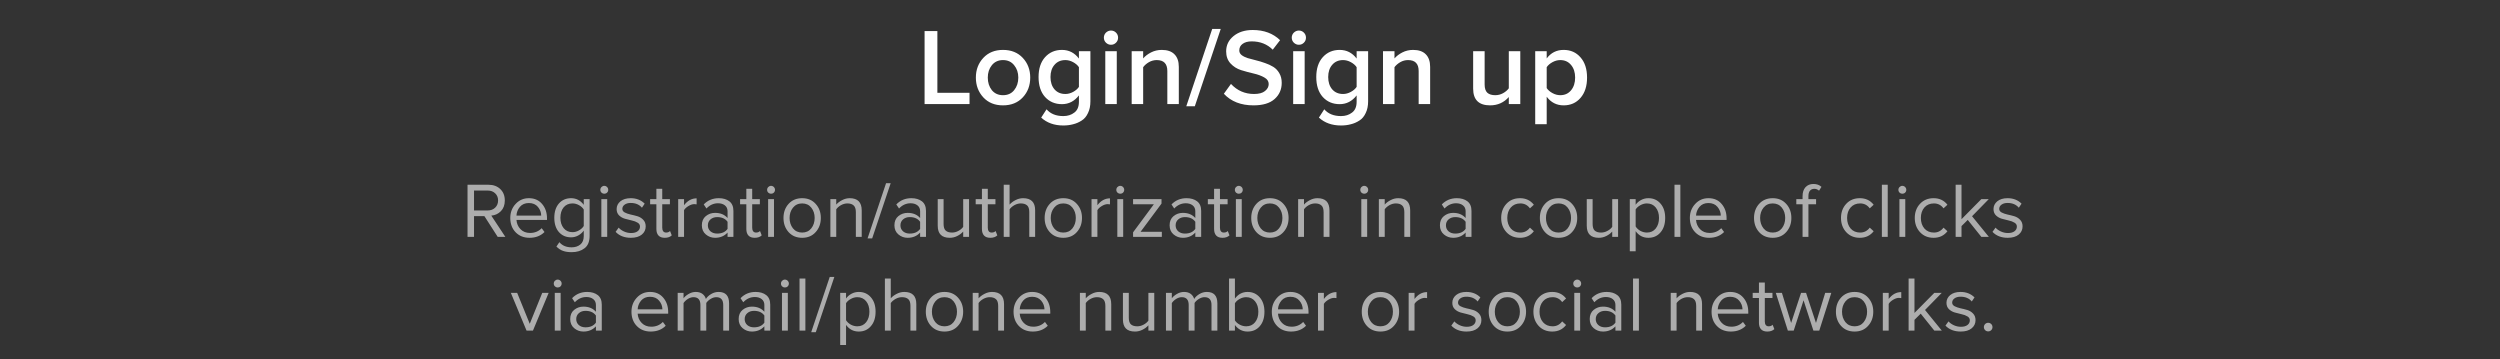
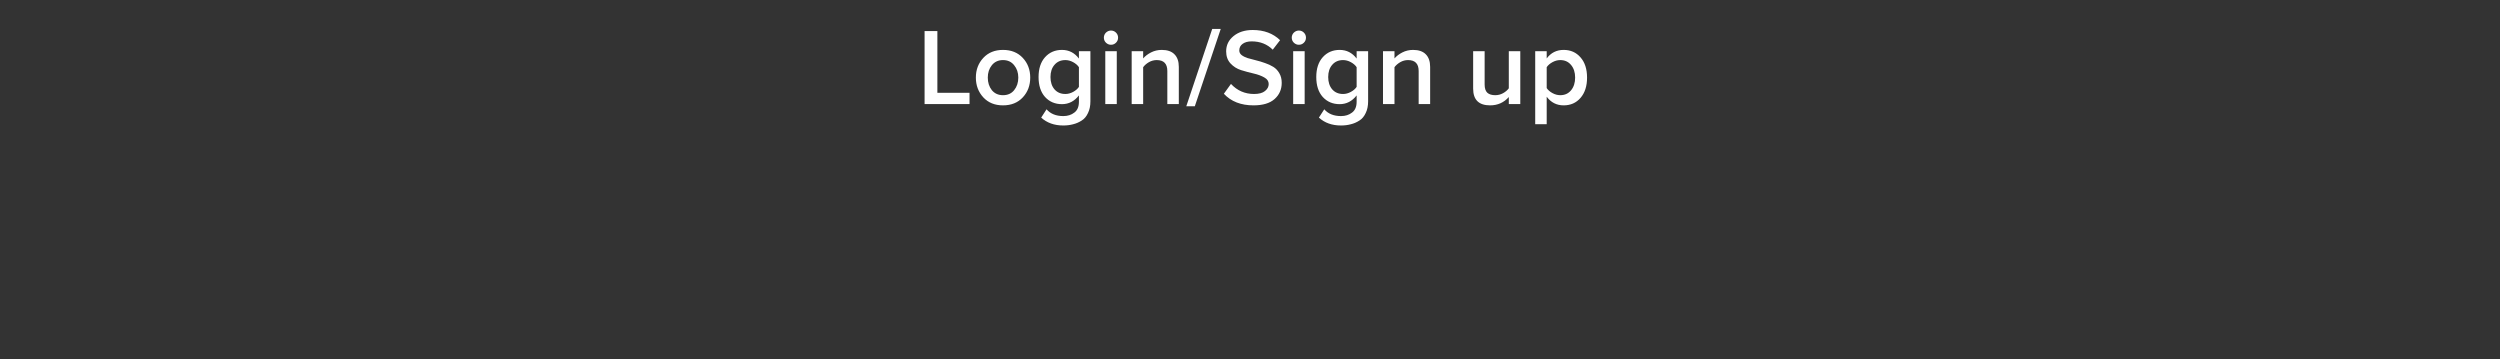
<svg xmlns="http://www.w3.org/2000/svg" width="320" height="46" viewBox="0 0 320 46" fill="none">
  <rect x="0" y="0" width="320" height="46" fill="#333333" stroke="none" />
  <path d="M124.1 13.318H118.346V3.98H119.984V11.876H124.1V13.318ZM128.383 13.486C127.338 13.486 126.498 13.146 125.863 12.464C125.228 11.774 124.911 10.929 124.911 9.93C124.911 8.932 125.228 8.092 125.863 7.41C126.498 6.729 127.338 6.388 128.383 6.388C129.438 6.388 130.282 6.729 130.917 7.41C131.552 8.092 131.869 8.932 131.869 9.93C131.869 10.938 131.552 11.783 130.917 12.464C130.282 13.146 129.438 13.486 128.383 13.486ZM128.383 12.184C128.99 12.184 129.466 11.97 129.811 11.54C130.166 11.102 130.343 10.565 130.343 9.93C130.343 9.305 130.166 8.778 129.811 8.348C129.466 7.91 128.99 7.69 128.383 7.69C127.786 7.69 127.31 7.91 126.955 8.348C126.61 8.778 126.437 9.305 126.437 9.93C126.437 10.565 126.61 11.102 126.955 11.54C127.31 11.97 127.786 12.184 128.383 12.184ZM136.1 16.062C134.952 16.062 134.01 15.726 133.272 15.054L133.958 13.99C134.462 14.569 135.176 14.858 136.1 14.858C136.66 14.858 137.132 14.709 137.514 14.41C137.906 14.121 138.102 13.659 138.102 13.024V12.212C137.524 12.959 136.8 13.332 135.932 13.332C135.046 13.332 134.322 13.024 133.762 12.408C133.212 11.792 132.936 10.943 132.936 9.86C132.936 8.787 133.212 7.942 133.762 7.326C134.322 6.701 135.046 6.388 135.932 6.388C136.819 6.388 137.542 6.757 138.102 7.494V6.556H139.572V12.968C139.572 13.547 139.47 14.046 139.264 14.466C139.068 14.896 138.798 15.218 138.452 15.432C138.107 15.656 137.738 15.815 137.346 15.908C136.964 16.011 136.548 16.062 136.1 16.062ZM136.366 12.03C136.702 12.03 137.034 11.942 137.36 11.764C137.687 11.587 137.934 11.372 138.102 11.12V8.6C137.934 8.348 137.687 8.134 137.36 7.956C137.034 7.779 136.702 7.69 136.366 7.69C135.788 7.69 135.326 7.891 134.98 8.292C134.635 8.684 134.462 9.207 134.462 9.86C134.462 10.514 134.635 11.041 134.98 11.442C135.326 11.834 135.788 12.03 136.366 12.03ZM142.205 5.73C141.963 5.73 141.748 5.642 141.561 5.464C141.384 5.287 141.295 5.072 141.295 4.82C141.295 4.568 141.384 4.354 141.561 4.176C141.748 3.999 141.963 3.91 142.205 3.91C142.457 3.91 142.672 3.999 142.849 4.176C143.027 4.354 143.115 4.568 143.115 4.82C143.115 5.072 143.027 5.287 142.849 5.464C142.672 5.642 142.457 5.73 142.205 5.73ZM142.947 13.318H141.477V6.556H142.947V13.318ZM150.888 13.318H149.418V9.09C149.418 8.157 148.966 7.69 148.06 7.69C147.706 7.69 147.374 7.779 147.066 7.956C146.758 8.134 146.511 8.348 146.324 8.6V13.318H144.854V6.556H146.324V7.48C146.576 7.182 146.912 6.925 147.332 6.71C147.752 6.496 148.21 6.388 148.704 6.388C149.423 6.388 149.964 6.575 150.328 6.948C150.702 7.322 150.888 7.858 150.888 8.558V13.318ZM152.938 13.598H151.846L155.164 3.7H156.256L152.938 13.598ZM160.448 13.486C158.842 13.486 157.578 12.992 156.654 12.002L157.564 10.742C158.366 11.601 159.351 12.03 160.518 12.03C161.143 12.03 161.61 11.904 161.918 11.652C162.235 11.4 162.394 11.102 162.394 10.756C162.394 10.402 162.207 10.122 161.834 9.916C161.46 9.702 161.008 9.534 160.476 9.412C159.944 9.291 159.407 9.146 158.866 8.978C158.334 8.81 157.881 8.526 157.508 8.124C157.134 7.723 156.948 7.205 156.948 6.57C156.948 5.786 157.26 5.138 157.886 4.624C158.52 4.102 159.342 3.84 160.35 3.84C161.787 3.84 162.954 4.274 163.85 5.142L162.912 6.36C162.202 5.651 161.302 5.296 160.21 5.296C159.724 5.296 159.337 5.404 159.048 5.618C158.768 5.824 158.628 6.104 158.628 6.458C158.628 6.692 158.726 6.888 158.922 7.046C159.127 7.205 159.388 7.336 159.706 7.438C160.023 7.532 160.373 7.625 160.756 7.718C161.148 7.812 161.535 7.928 161.918 8.068C162.31 8.199 162.664 8.362 162.982 8.558C163.299 8.754 163.556 9.025 163.752 9.37C163.957 9.716 164.06 10.126 164.06 10.602C164.06 11.442 163.756 12.133 163.15 12.674C162.543 13.216 161.642 13.486 160.448 13.486ZM166.254 5.73C166.012 5.73 165.797 5.642 165.61 5.464C165.433 5.287 165.344 5.072 165.344 4.82C165.344 4.568 165.433 4.354 165.61 4.176C165.797 3.999 166.012 3.91 166.254 3.91C166.506 3.91 166.721 3.999 166.898 4.176C167.076 4.354 167.164 4.568 167.164 4.82C167.164 5.072 167.076 5.287 166.898 5.464C166.721 5.642 166.506 5.73 166.254 5.73ZM166.996 13.318H165.526V6.556H166.996V13.318ZM171.647 16.062C170.499 16.062 169.557 15.726 168.819 15.054L169.505 13.99C170.009 14.569 170.723 14.858 171.647 14.858C172.207 14.858 172.679 14.709 173.061 14.41C173.453 14.121 173.649 13.659 173.649 13.024V12.212C173.071 12.959 172.347 13.332 171.479 13.332C170.593 13.332 169.869 13.024 169.309 12.408C168.759 11.792 168.483 10.943 168.483 9.86C168.483 8.787 168.759 7.942 169.309 7.326C169.869 6.701 170.593 6.388 171.479 6.388C172.366 6.388 173.089 6.757 173.649 7.494V6.556H175.119V12.968C175.119 13.547 175.017 14.046 174.811 14.466C174.615 14.896 174.345 15.218 173.999 15.432C173.654 15.656 173.285 15.815 172.893 15.908C172.511 16.011 172.095 16.062 171.647 16.062ZM171.913 12.03C172.249 12.03 172.581 11.942 172.907 11.764C173.234 11.587 173.481 11.372 173.649 11.12V8.6C173.481 8.348 173.234 8.134 172.907 7.956C172.581 7.779 172.249 7.69 171.913 7.69C171.335 7.69 170.873 7.891 170.527 8.292C170.182 8.684 170.009 9.207 170.009 9.86C170.009 10.514 170.182 11.041 170.527 11.442C170.873 11.834 171.335 12.03 171.913 12.03ZM183.058 13.318H181.588V9.09C181.588 8.157 181.136 7.69 180.23 7.69C179.876 7.69 179.544 7.779 179.236 7.956C178.928 8.134 178.681 8.348 178.494 8.6V13.318H177.024V6.556H178.494V7.48C178.746 7.182 179.082 6.925 179.502 6.71C179.922 6.496 180.38 6.388 180.874 6.388C181.593 6.388 182.134 6.575 182.498 6.948C182.872 7.322 183.058 7.858 183.058 8.558V13.318ZM194.597 13.318H193.127V12.422C192.493 13.132 191.695 13.486 190.733 13.486C189.287 13.486 188.563 12.772 188.563 11.344V6.556H190.033V10.812C190.033 11.307 190.15 11.662 190.383 11.876C190.617 12.082 190.953 12.184 191.391 12.184C191.746 12.184 192.077 12.1 192.385 11.932C192.693 11.764 192.941 11.554 193.127 11.302V6.556H194.597V13.318ZM200.147 13.486C199.251 13.486 198.527 13.118 197.977 12.38V15.894H196.507V6.556H197.977V7.48C198.518 6.752 199.241 6.388 200.147 6.388C201.033 6.388 201.752 6.706 202.303 7.34C202.863 7.975 203.143 8.838 203.143 9.93C203.143 11.022 202.863 11.89 202.303 12.534C201.752 13.169 201.033 13.486 200.147 13.486ZM199.713 12.184C200.291 12.184 200.753 11.974 201.099 11.554C201.444 11.134 201.617 10.593 201.617 9.93C201.617 9.268 201.444 8.731 201.099 8.32C200.753 7.9 200.291 7.69 199.713 7.69C199.377 7.69 199.045 7.779 198.719 7.956C198.392 8.134 198.145 8.348 197.977 8.6V11.274C198.145 11.526 198.392 11.741 198.719 11.918C199.045 12.096 199.377 12.184 199.713 12.184Z" fill="white" />
-   <path d="M64.684 30.318H63.705L62.005 27.668H60.675V30.318H59.844V23.648H62.525C63.145 23.648 63.648 23.832 64.034 24.198C64.421 24.565 64.615 25.052 64.615 25.658C64.615 26.232 64.448 26.688 64.115 27.028C63.781 27.368 63.371 27.558 62.885 27.598L64.684 30.318ZM62.425 26.938C62.818 26.938 63.138 26.818 63.385 26.578C63.631 26.338 63.755 26.032 63.755 25.658C63.755 25.285 63.631 24.982 63.385 24.748C63.138 24.508 62.818 24.388 62.425 24.388H60.675V26.938H62.425ZM67.776 30.438C67.056 30.438 66.466 30.205 66.006 29.738C65.546 29.265 65.316 28.652 65.316 27.898C65.316 27.192 65.542 26.595 65.996 26.108C66.449 25.615 67.016 25.368 67.696 25.368C68.409 25.368 68.972 25.615 69.386 26.108C69.806 26.595 70.016 27.212 70.016 27.958V28.148H66.106C66.139 28.622 66.312 29.018 66.626 29.338C66.939 29.658 67.346 29.818 67.846 29.818C68.446 29.818 68.942 29.615 69.336 29.208L69.696 29.698C69.202 30.192 68.562 30.438 67.776 30.438ZM69.276 27.598C69.269 27.185 69.129 26.815 68.856 26.488C68.582 26.155 68.192 25.988 67.686 25.988C67.206 25.988 66.826 26.152 66.546 26.478C66.272 26.805 66.126 27.178 66.106 27.598H69.276ZM73.171 32.278C72.744 32.278 72.38 32.225 72.081 32.118C71.781 32.018 71.494 31.832 71.221 31.558L71.6 30.998C71.967 31.438 72.49 31.658 73.171 31.658C73.617 31.658 73.987 31.538 74.281 31.298C74.574 31.065 74.721 30.702 74.721 30.208V29.518C74.54 29.772 74.307 29.978 74.02 30.138C73.734 30.298 73.427 30.378 73.1 30.378C72.46 30.378 71.941 30.155 71.54 29.708C71.147 29.255 70.951 28.645 70.951 27.878C70.951 27.112 71.147 26.502 71.54 26.048C71.941 25.595 72.46 25.368 73.1 25.368C73.76 25.368 74.3 25.652 74.721 26.218V25.488H75.471V30.178C75.471 30.918 75.254 31.452 74.82 31.778C74.387 32.112 73.837 32.278 73.171 32.278ZM73.281 29.718C73.567 29.718 73.844 29.642 74.111 29.488C74.384 29.335 74.587 29.148 74.721 28.928V26.818C74.587 26.598 74.387 26.415 74.121 26.268C73.854 26.115 73.574 26.038 73.281 26.038C72.8 26.038 72.421 26.208 72.141 26.548C71.867 26.888 71.731 27.332 71.731 27.878C71.731 28.418 71.871 28.862 72.15 29.208C72.43 29.548 72.807 29.718 73.281 29.718ZM77.343 24.798C77.209 24.798 77.093 24.752 76.993 24.658C76.893 24.558 76.843 24.438 76.843 24.298C76.843 24.158 76.893 24.038 76.993 23.938C77.093 23.838 77.209 23.788 77.343 23.788C77.483 23.788 77.603 23.838 77.703 23.938C77.803 24.038 77.853 24.158 77.853 24.298C77.853 24.438 77.803 24.558 77.703 24.658C77.603 24.752 77.483 24.798 77.343 24.798ZM77.723 30.318H76.973V25.488H77.723V30.318ZM80.749 30.438C79.929 30.438 79.279 30.185 78.799 29.678L79.189 29.138C79.355 29.332 79.582 29.495 79.869 29.628C80.162 29.762 80.465 29.828 80.779 29.828C81.139 29.828 81.419 29.752 81.619 29.598C81.819 29.445 81.919 29.245 81.919 28.998C81.919 28.785 81.815 28.618 81.609 28.498C81.402 28.372 81.152 28.278 80.859 28.218C80.572 28.152 80.282 28.078 79.989 27.998C79.695 27.912 79.445 27.768 79.239 27.568C79.032 27.362 78.929 27.092 78.929 26.758C78.929 26.365 79.089 26.035 79.409 25.768C79.735 25.502 80.175 25.368 80.729 25.368C81.455 25.368 82.052 25.602 82.519 26.068L82.169 26.588C81.829 26.182 81.349 25.978 80.729 25.978C80.402 25.978 80.142 26.052 79.949 26.198C79.755 26.338 79.659 26.518 79.659 26.738C79.659 26.932 79.762 27.085 79.969 27.198C80.175 27.305 80.422 27.392 80.709 27.458C81.002 27.518 81.295 27.592 81.589 27.678C81.882 27.765 82.132 27.918 82.339 28.138C82.545 28.352 82.649 28.632 82.649 28.978C82.649 29.405 82.482 29.755 82.149 30.028C81.815 30.302 81.349 30.438 80.749 30.438ZM85.087 30.438C84.734 30.438 84.467 30.342 84.287 30.148C84.107 29.955 84.017 29.675 84.017 29.308V26.148H83.217V25.488H84.017V24.168H84.767V25.488H85.747V26.148H84.767V29.148C84.767 29.335 84.807 29.485 84.887 29.598C84.974 29.712 85.097 29.768 85.257 29.768C85.477 29.768 85.647 29.702 85.767 29.568L85.987 30.128C85.767 30.335 85.467 30.438 85.087 30.438ZM87.557 30.318H86.807V25.488H87.557V26.268C88.003 25.682 88.54 25.388 89.167 25.388V26.158C89.073 26.138 88.973 26.128 88.867 26.128C88.64 26.128 88.393 26.208 88.127 26.368C87.86 26.528 87.67 26.705 87.557 26.898V30.318ZM93.877 30.318H93.127V29.768C92.721 30.215 92.187 30.438 91.527 30.438C91.081 30.438 90.687 30.295 90.347 30.008C90.007 29.722 89.837 29.332 89.837 28.838C89.837 28.332 90.004 27.942 90.337 27.668C90.677 27.388 91.074 27.248 91.527 27.248C92.214 27.248 92.747 27.468 93.127 27.908V27.038C93.127 26.718 93.014 26.468 92.787 26.288C92.561 26.108 92.267 26.018 91.907 26.018C91.341 26.018 90.847 26.242 90.427 26.688L90.077 26.168C90.591 25.635 91.234 25.368 92.007 25.368C92.561 25.368 93.011 25.502 93.357 25.768C93.704 26.035 93.877 26.445 93.877 26.998V30.318ZM91.797 29.898C92.397 29.898 92.841 29.698 93.127 29.298V28.388C92.841 27.988 92.397 27.788 91.797 27.788C91.451 27.788 91.164 27.888 90.937 28.088C90.717 28.282 90.607 28.535 90.607 28.848C90.607 29.155 90.717 29.408 90.937 29.608C91.164 29.802 91.451 29.898 91.797 29.898ZM96.601 30.438C96.248 30.438 95.981 30.342 95.801 30.148C95.621 29.955 95.531 29.675 95.531 29.308V26.148H94.731V25.488H95.531V24.168H96.281V25.488H97.261V26.148H96.281V29.148C96.281 29.335 96.321 29.485 96.401 29.598C96.487 29.712 96.611 29.768 96.771 29.768C96.991 29.768 97.161 29.702 97.281 29.568L97.501 30.128C97.281 30.335 96.981 30.438 96.601 30.438ZM98.69 24.798C98.557 24.798 98.44 24.752 98.34 24.658C98.24 24.558 98.19 24.438 98.19 24.298C98.19 24.158 98.24 24.038 98.34 23.938C98.44 23.838 98.557 23.788 98.69 23.788C98.83 23.788 98.95 23.838 99.05 23.938C99.15 24.038 99.2 24.158 99.2 24.298C99.2 24.438 99.15 24.558 99.05 24.658C98.95 24.752 98.83 24.798 98.69 24.798ZM99.07 30.318H98.32V25.488H99.07V30.318ZM104.406 29.708C103.973 30.195 103.396 30.438 102.676 30.438C101.956 30.438 101.376 30.195 100.936 29.708C100.503 29.222 100.286 28.618 100.286 27.898C100.286 27.178 100.503 26.578 100.936 26.098C101.376 25.612 101.956 25.368 102.676 25.368C103.396 25.368 103.973 25.612 104.406 26.098C104.846 26.578 105.066 27.178 105.066 27.898C105.066 28.618 104.846 29.222 104.406 29.708ZM101.496 29.228C101.79 29.588 102.183 29.768 102.676 29.768C103.17 29.768 103.56 29.588 103.846 29.228C104.133 28.862 104.276 28.418 104.276 27.898C104.276 27.378 104.133 26.938 103.846 26.578C103.56 26.218 103.17 26.038 102.676 26.038C102.183 26.038 101.79 26.222 101.496 26.588C101.21 26.948 101.066 27.385 101.066 27.898C101.066 28.418 101.21 28.862 101.496 29.228ZM110.299 30.318H109.549V27.158C109.549 26.752 109.456 26.465 109.269 26.298C109.082 26.125 108.816 26.038 108.469 26.038C108.189 26.038 107.916 26.112 107.649 26.258C107.389 26.405 107.186 26.582 107.039 26.788V30.318H106.289V25.488H107.039V26.188C107.226 25.968 107.476 25.778 107.789 25.618C108.102 25.452 108.426 25.368 108.759 25.368C109.786 25.368 110.299 25.888 110.299 26.928V30.318ZM111.637 30.518H111.047L113.417 23.448H114.007L111.637 30.518ZM118.526 30.318H117.776V29.768C117.369 30.215 116.836 30.438 116.176 30.438C115.729 30.438 115.336 30.295 114.996 30.008C114.656 29.722 114.486 29.332 114.486 28.838C114.486 28.332 114.653 27.942 114.986 27.668C115.326 27.388 115.723 27.248 116.176 27.248C116.863 27.248 117.396 27.468 117.776 27.908V27.038C117.776 26.718 117.663 26.468 117.436 26.288C117.209 26.108 116.916 26.018 116.556 26.018C115.989 26.018 115.496 26.242 115.076 26.688L114.726 26.168C115.239 25.635 115.883 25.368 116.656 25.368C117.209 25.368 117.659 25.502 118.006 25.768C118.353 26.035 118.526 26.445 118.526 26.998V30.318ZM116.446 29.898C117.046 29.898 117.489 29.698 117.776 29.298V28.388C117.489 27.988 117.046 27.788 116.446 27.788C116.099 27.788 115.813 27.888 115.586 28.088C115.366 28.282 115.256 28.535 115.256 28.848C115.256 29.155 115.366 29.408 115.586 29.608C115.813 29.802 116.099 29.898 116.446 29.898ZM124.039 30.318H123.289V29.638C123.089 29.865 122.836 30.055 122.529 30.208C122.229 30.362 121.909 30.438 121.569 30.438C120.543 30.438 120.029 29.925 120.029 28.898V25.488H120.779V28.668C120.779 29.068 120.869 29.352 121.049 29.518C121.236 29.685 121.506 29.768 121.859 29.768C122.139 29.768 122.409 29.698 122.669 29.558C122.936 29.418 123.143 29.245 123.289 29.038V25.488H124.039V30.318ZM126.757 30.438C126.404 30.438 126.137 30.342 125.957 30.148C125.777 29.955 125.687 29.675 125.687 29.308V26.148H124.887V25.488H125.687V24.168H126.437V25.488H127.417V26.148H126.437V29.148C126.437 29.335 126.477 29.485 126.557 29.598C126.644 29.712 126.767 29.768 126.927 29.768C127.147 29.768 127.317 29.702 127.437 29.568L127.657 30.128C127.437 30.335 127.137 30.438 126.757 30.438ZM132.497 30.318H131.747V27.138C131.747 26.738 131.653 26.455 131.467 26.288C131.28 26.122 131.01 26.038 130.657 26.038C130.383 26.038 130.113 26.112 129.847 26.258C129.587 26.405 129.38 26.582 129.227 26.788V30.318H128.477V23.648H129.227V26.188C129.413 25.968 129.663 25.778 129.977 25.618C130.29 25.452 130.617 25.368 130.957 25.368C131.983 25.368 132.497 25.882 132.497 26.908V30.318ZM137.834 29.708C137.401 30.195 136.824 30.438 136.104 30.438C135.384 30.438 134.804 30.195 134.364 29.708C133.931 29.222 133.714 28.618 133.714 27.898C133.714 27.178 133.931 26.578 134.364 26.098C134.804 25.612 135.384 25.368 136.104 25.368C136.824 25.368 137.401 25.612 137.834 26.098C138.274 26.578 138.494 27.178 138.494 27.898C138.494 28.618 138.274 29.222 137.834 29.708ZM134.924 29.228C135.217 29.588 135.611 29.768 136.104 29.768C136.597 29.768 136.987 29.588 137.274 29.228C137.561 28.862 137.704 28.418 137.704 27.898C137.704 27.378 137.561 26.938 137.274 26.578C136.987 26.218 136.597 26.038 136.104 26.038C135.611 26.038 135.217 26.222 134.924 26.588C134.637 26.948 134.494 27.385 134.494 27.898C134.494 28.418 134.637 28.862 134.924 29.228ZM140.467 30.318H139.717V25.488H140.467V26.268C140.913 25.682 141.45 25.388 142.077 25.388V26.158C141.983 26.138 141.883 26.128 141.777 26.128C141.55 26.128 141.303 26.208 141.037 26.368C140.77 26.528 140.58 26.705 140.467 26.898V30.318ZM143.388 24.798C143.254 24.798 143.138 24.752 143.038 24.658C142.938 24.558 142.888 24.438 142.888 24.298C142.888 24.158 142.938 24.038 143.038 23.938C143.138 23.838 143.254 23.788 143.388 23.788C143.528 23.788 143.648 23.838 143.748 23.938C143.848 24.038 143.898 24.158 143.898 24.298C143.898 24.438 143.848 24.558 143.748 24.658C143.648 24.752 143.528 24.798 143.388 24.798ZM143.768 30.318H143.018V25.488H143.768V30.318ZM148.714 30.318H145.034V29.738L147.694 26.148H145.034V25.488H148.674V26.058L145.994 29.668H148.714V30.318ZM153.75 30.318H153V29.768C152.594 30.215 152.06 30.438 151.4 30.438C150.954 30.438 150.56 30.295 150.22 30.008C149.88 29.722 149.71 29.332 149.71 28.838C149.71 28.332 149.877 27.942 150.21 27.668C150.55 27.388 150.947 27.248 151.4 27.248C152.087 27.248 152.62 27.468 153 27.908V27.038C153 26.718 152.887 26.468 152.66 26.288C152.434 26.108 152.14 26.018 151.78 26.018C151.214 26.018 150.72 26.242 150.3 26.688L149.95 26.168C150.464 25.635 151.107 25.368 151.88 25.368C152.434 25.368 152.884 25.502 153.23 25.768C153.577 26.035 153.75 26.445 153.75 26.998V30.318ZM151.67 29.898C152.27 29.898 152.714 29.698 153 29.298V28.388C152.714 27.988 152.27 27.788 151.67 27.788C151.324 27.788 151.037 27.888 150.81 28.088C150.59 28.282 150.48 28.535 150.48 28.848C150.48 29.155 150.59 29.408 150.81 29.608C151.037 29.802 151.324 29.898 151.67 29.898ZM156.474 30.438C156.121 30.438 155.854 30.342 155.674 30.148C155.494 29.955 155.404 29.675 155.404 29.308V26.148H154.604V25.488H155.404V24.168H156.154V25.488H157.134V26.148H156.154V29.148C156.154 29.335 156.194 29.485 156.274 29.598C156.361 29.712 156.484 29.768 156.644 29.768C156.864 29.768 157.034 29.702 157.154 29.568L157.374 30.128C157.154 30.335 156.854 30.438 156.474 30.438ZM158.563 24.798C158.43 24.798 158.313 24.752 158.213 24.658C158.113 24.558 158.063 24.438 158.063 24.298C158.063 24.158 158.113 24.038 158.213 23.938C158.313 23.838 158.43 23.788 158.563 23.788C158.703 23.788 158.823 23.838 158.923 23.938C159.023 24.038 159.073 24.158 159.073 24.298C159.073 24.438 159.023 24.558 158.923 24.658C158.823 24.752 158.703 24.798 158.563 24.798ZM158.943 30.318H158.193V25.488H158.943V30.318ZM164.279 29.708C163.846 30.195 163.269 30.438 162.549 30.438C161.829 30.438 161.249 30.195 160.809 29.708C160.376 29.222 160.159 28.618 160.159 27.898C160.159 27.178 160.376 26.578 160.809 26.098C161.249 25.612 161.829 25.368 162.549 25.368C163.269 25.368 163.846 25.612 164.279 26.098C164.719 26.578 164.939 27.178 164.939 27.898C164.939 28.618 164.719 29.222 164.279 29.708ZM161.369 29.228C161.663 29.588 162.056 29.768 162.549 29.768C163.043 29.768 163.433 29.588 163.719 29.228C164.006 28.862 164.149 28.418 164.149 27.898C164.149 27.378 164.006 26.938 163.719 26.578C163.433 26.218 163.043 26.038 162.549 26.038C162.056 26.038 161.663 26.222 161.369 26.588C161.083 26.948 160.939 27.385 160.939 27.898C160.939 28.418 161.083 28.862 161.369 29.228ZM170.172 30.318H169.422V27.158C169.422 26.752 169.329 26.465 169.142 26.298C168.955 26.125 168.689 26.038 168.342 26.038C168.062 26.038 167.789 26.112 167.522 26.258C167.262 26.405 167.059 26.582 166.912 26.788V30.318H166.162V25.488H166.912V26.188C167.099 25.968 167.349 25.778 167.662 25.618C167.975 25.452 168.299 25.368 168.632 25.368C169.659 25.368 170.172 25.888 170.172 26.928V30.318ZM174.618 24.798C174.485 24.798 174.368 24.752 174.268 24.658C174.168 24.558 174.118 24.438 174.118 24.298C174.118 24.158 174.168 24.038 174.268 23.938C174.368 23.838 174.485 23.788 174.618 23.788C174.758 23.788 174.878 23.838 174.978 23.938C175.078 24.038 175.128 24.158 175.128 24.298C175.128 24.438 175.078 24.558 174.978 24.658C174.878 24.752 174.758 24.798 174.618 24.798ZM174.998 30.318H174.248V25.488H174.998V30.318ZM180.504 30.318H179.754V27.158C179.754 26.752 179.661 26.465 179.474 26.298C179.287 26.125 179.021 26.038 178.674 26.038C178.394 26.038 178.121 26.112 177.854 26.258C177.594 26.405 177.391 26.582 177.244 26.788V30.318H176.494V25.488H177.244V26.188C177.431 25.968 177.681 25.778 177.994 25.618C178.307 25.452 178.631 25.368 178.964 25.368C179.991 25.368 180.504 25.888 180.504 26.928V30.318ZM188.35 30.318H187.6V29.768C187.193 30.215 186.66 30.438 186 30.438C185.553 30.438 185.16 30.295 184.82 30.008C184.48 29.722 184.31 29.332 184.31 28.838C184.31 28.332 184.477 27.942 184.81 27.668C185.15 27.388 185.547 27.248 186 27.248C186.687 27.248 187.22 27.468 187.6 27.908V27.038C187.6 26.718 187.487 26.468 187.26 26.288C187.033 26.108 186.74 26.018 186.38 26.018C185.813 26.018 185.32 26.242 184.9 26.688L184.55 26.168C185.063 25.635 185.707 25.368 186.48 25.368C187.033 25.368 187.483 25.502 187.83 25.768C188.177 26.035 188.35 26.445 188.35 26.998V30.318ZM186.27 29.898C186.87 29.898 187.313 29.698 187.6 29.298V28.388C187.313 27.988 186.87 27.788 186.27 27.788C185.923 27.788 185.637 27.888 185.41 28.088C185.19 28.282 185.08 28.535 185.08 28.848C185.08 29.155 185.19 29.408 185.41 29.608C185.637 29.802 185.923 29.898 186.27 29.898ZM194.562 30.438C193.848 30.438 193.268 30.198 192.822 29.718C192.375 29.232 192.152 28.625 192.152 27.898C192.152 27.172 192.375 26.568 192.822 26.088C193.268 25.608 193.848 25.368 194.562 25.368C195.308 25.368 195.898 25.648 196.332 26.208L195.832 26.668C195.525 26.248 195.115 26.038 194.602 26.038C194.095 26.038 193.688 26.212 193.382 26.558C193.082 26.905 192.932 27.352 192.932 27.898C192.932 28.445 193.082 28.895 193.382 29.248C193.688 29.595 194.095 29.768 194.602 29.768C195.108 29.768 195.518 29.558 195.832 29.138L196.332 29.598C195.898 30.158 195.308 30.438 194.562 30.438ZM201.223 29.708C200.789 30.195 200.213 30.438 199.493 30.438C198.773 30.438 198.193 30.195 197.753 29.708C197.319 29.222 197.103 28.618 197.103 27.898C197.103 27.178 197.319 26.578 197.753 26.098C198.193 25.612 198.773 25.368 199.493 25.368C200.213 25.368 200.789 25.612 201.223 26.098C201.663 26.578 201.883 27.178 201.883 27.898C201.883 28.618 201.663 29.222 201.223 29.708ZM198.313 29.228C198.606 29.588 198.999 29.768 199.493 29.768C199.986 29.768 200.376 29.588 200.663 29.228C200.949 28.862 201.093 28.418 201.093 27.898C201.093 27.378 200.949 26.938 200.663 26.578C200.376 26.218 199.986 26.038 199.493 26.038C198.999 26.038 198.606 26.222 198.313 26.588C198.026 26.948 197.883 27.385 197.883 27.898C197.883 28.418 198.026 28.862 198.313 29.228ZM207.115 30.318H206.365V29.638C206.165 29.865 205.912 30.055 205.605 30.208C205.305 30.362 204.985 30.438 204.645 30.438C203.619 30.438 203.105 29.925 203.105 28.898V25.488H203.855V28.668C203.855 29.068 203.945 29.352 204.125 29.518C204.312 29.685 204.582 29.768 204.935 29.768C205.215 29.768 205.485 29.698 205.745 29.558C206.012 29.418 206.219 29.245 206.365 29.038V25.488H207.115V30.318ZM210.993 30.438C210.313 30.438 209.77 30.155 209.363 29.588V32.158H208.613V25.488H209.363V26.208C209.543 25.955 209.777 25.752 210.063 25.598C210.35 25.445 210.66 25.368 210.993 25.368C211.633 25.368 212.15 25.598 212.543 26.058C212.943 26.512 213.143 27.125 213.143 27.898C213.143 28.672 212.943 29.288 212.543 29.748C212.15 30.208 211.633 30.438 210.993 30.438ZM210.803 29.768C211.277 29.768 211.653 29.595 211.933 29.248C212.213 28.895 212.353 28.445 212.353 27.898C212.353 27.352 212.213 26.905 211.933 26.558C211.653 26.212 211.277 26.038 210.803 26.038C210.517 26.038 210.237 26.115 209.963 26.268C209.697 26.415 209.497 26.595 209.363 26.808V28.988C209.497 29.208 209.697 29.395 209.963 29.548C210.237 29.695 210.517 29.768 210.803 29.768ZM215.086 30.318H214.336V23.648H215.086V30.318ZM218.762 30.438C218.042 30.438 217.452 30.205 216.992 29.738C216.532 29.265 216.302 28.652 216.302 27.898C216.302 27.192 216.529 26.595 216.982 26.108C217.435 25.615 218.002 25.368 218.682 25.368C219.395 25.368 219.959 25.615 220.372 26.108C220.792 26.595 221.002 27.212 221.002 27.958V28.148H217.092C217.125 28.622 217.299 29.018 217.612 29.338C217.925 29.658 218.332 29.818 218.832 29.818C219.432 29.818 219.929 29.615 220.322 29.208L220.682 29.698C220.189 30.192 219.549 30.438 218.762 30.438ZM220.262 27.598C220.255 27.185 220.115 26.815 219.842 26.488C219.569 26.155 219.179 25.988 218.672 25.988C218.192 25.988 217.812 26.152 217.532 26.478C217.259 26.805 217.112 27.178 217.092 27.598H220.262ZM228.635 29.708C228.202 30.195 227.625 30.438 226.905 30.438C226.185 30.438 225.605 30.195 225.165 29.708C224.732 29.222 224.515 28.618 224.515 27.898C224.515 27.178 224.732 26.578 225.165 26.098C225.605 25.612 226.185 25.368 226.905 25.368C227.625 25.368 228.202 25.612 228.635 26.098C229.075 26.578 229.295 27.178 229.295 27.898C229.295 28.618 229.075 29.222 228.635 29.708ZM225.725 29.228C226.018 29.588 226.412 29.768 226.905 29.768C227.398 29.768 227.788 29.588 228.075 29.228C228.362 28.862 228.505 28.418 228.505 27.898C228.505 27.378 228.362 26.938 228.075 26.578C227.788 26.218 227.398 26.038 226.905 26.038C226.412 26.038 226.018 26.222 225.725 26.588C225.438 26.948 225.295 27.385 225.295 27.898C225.295 28.418 225.438 28.862 225.725 29.228ZM231.478 30.318H230.728V26.148H229.928V25.488H230.728V25.118C230.728 24.625 230.851 24.242 231.098 23.968C231.351 23.688 231.694 23.548 232.128 23.548C232.541 23.548 232.881 23.672 233.148 23.918L232.838 24.408C232.658 24.248 232.458 24.168 232.238 24.168C231.991 24.168 231.801 24.252 231.668 24.418C231.541 24.578 231.478 24.812 231.478 25.118V25.488H232.458V26.148H231.478V30.318ZM238.058 30.438C237.344 30.438 236.764 30.198 236.318 29.718C235.871 29.232 235.648 28.625 235.648 27.898C235.648 27.172 235.871 26.568 236.318 26.088C236.764 25.608 237.344 25.368 238.058 25.368C238.804 25.368 239.394 25.648 239.828 26.208L239.328 26.668C239.021 26.248 238.611 26.038 238.098 26.038C237.591 26.038 237.184 26.212 236.878 26.558C236.578 26.905 236.428 27.352 236.428 27.898C236.428 28.445 236.578 28.895 236.878 29.248C237.184 29.595 237.591 29.768 238.098 29.768C238.604 29.768 239.014 29.558 239.328 29.138L239.828 29.598C239.394 30.158 238.804 30.438 238.058 30.438ZM241.629 30.318H240.879V23.648H241.629V30.318ZM243.495 24.798C243.362 24.798 243.245 24.752 243.145 24.658C243.045 24.558 242.995 24.438 242.995 24.298C242.995 24.158 243.045 24.038 243.145 23.938C243.245 23.838 243.362 23.788 243.495 23.788C243.635 23.788 243.755 23.838 243.855 23.938C243.955 24.038 244.005 24.158 244.005 24.298C244.005 24.438 243.955 24.558 243.855 24.658C243.755 24.752 243.635 24.798 243.495 24.798ZM243.875 30.318H243.125V25.488H243.875V30.318ZM247.501 30.438C246.788 30.438 246.208 30.198 245.761 29.718C245.314 29.232 245.091 28.625 245.091 27.898C245.091 27.172 245.314 26.568 245.761 26.088C246.208 25.608 246.788 25.368 247.501 25.368C248.248 25.368 248.838 25.648 249.271 26.208L248.771 26.668C248.464 26.248 248.054 26.038 247.541 26.038C247.034 26.038 246.628 26.212 246.321 26.558C246.021 26.905 245.871 27.352 245.871 27.898C245.871 28.445 246.021 28.895 246.321 29.248C246.628 29.595 247.034 29.768 247.541 29.768C248.048 29.768 248.458 29.558 248.771 29.138L249.271 29.598C248.838 30.158 248.248 30.438 247.501 30.438ZM254.572 30.318H253.612L251.872 28.148L251.072 28.938V30.318H250.322V23.648H251.072V28.058L253.612 25.488H254.562L252.422 27.678L254.572 30.318ZM256.989 30.438C256.169 30.438 255.519 30.185 255.039 29.678L255.429 29.138C255.596 29.332 255.822 29.495 256.109 29.628C256.402 29.762 256.706 29.828 257.019 29.828C257.379 29.828 257.659 29.752 257.859 29.598C258.059 29.445 258.159 29.245 258.159 28.998C258.159 28.785 258.056 28.618 257.849 28.498C257.642 28.372 257.392 28.278 257.099 28.218C256.812 28.152 256.522 28.078 256.229 27.998C255.936 27.912 255.686 27.768 255.479 27.568C255.272 27.362 255.169 27.092 255.169 26.758C255.169 26.365 255.329 26.035 255.649 25.768C255.976 25.502 256.416 25.368 256.969 25.368C257.696 25.368 258.292 25.602 258.759 26.068L258.409 26.588C258.069 26.182 257.589 25.978 256.969 25.978C256.642 25.978 256.382 26.052 256.189 26.198C255.996 26.338 255.899 26.518 255.899 26.738C255.899 26.932 256.002 27.085 256.209 27.198C256.416 27.305 256.662 27.392 256.949 27.458C257.242 27.518 257.536 27.592 257.829 27.678C258.122 27.765 258.372 27.918 258.579 28.138C258.786 28.352 258.889 28.632 258.889 28.978C258.889 29.405 258.722 29.755 258.389 30.028C258.056 30.302 257.589 30.438 256.989 30.438ZM68.218 42.318H67.398L65.388 37.488H66.198L67.808 41.448L69.408 37.488H70.228L68.218 42.318ZM71.381 36.798C71.247 36.798 71.131 36.752 71.031 36.658C70.931 36.558 70.881 36.438 70.881 36.298C70.881 36.158 70.931 36.038 71.031 35.938C71.131 35.838 71.247 35.788 71.381 35.788C71.521 35.788 71.641 35.838 71.741 35.938C71.841 36.038 71.891 36.158 71.891 36.298C71.891 36.438 71.841 36.558 71.741 36.658C71.641 36.752 71.521 36.798 71.381 36.798ZM71.761 42.318H71.011V37.488H71.761V42.318ZM77.027 42.318H76.277V41.768C75.87 42.215 75.337 42.438 74.677 42.438C74.23 42.438 73.837 42.295 73.497 42.008C73.157 41.722 72.987 41.332 72.987 40.838C72.987 40.332 73.153 39.942 73.487 39.668C73.827 39.388 74.224 39.248 74.677 39.248C75.364 39.248 75.897 39.468 76.277 39.908V39.038C76.277 38.718 76.163 38.468 75.937 38.288C75.71 38.108 75.417 38.018 75.057 38.018C74.49 38.018 73.997 38.242 73.577 38.688L73.227 38.168C73.74 37.635 74.383 37.368 75.157 37.368C75.71 37.368 76.16 37.502 76.507 37.768C76.853 38.035 77.027 38.445 77.027 38.998V42.318ZM74.947 41.898C75.547 41.898 75.99 41.698 76.277 41.298V40.388C75.99 39.988 75.547 39.788 74.947 39.788C74.6 39.788 74.314 39.888 74.087 40.088C73.867 40.282 73.757 40.535 73.757 40.848C73.757 41.155 73.867 41.408 74.087 41.608C74.314 41.802 74.6 41.898 74.947 41.898ZM83.288 42.438C82.568 42.438 81.978 42.205 81.518 41.738C81.058 41.265 80.828 40.652 80.828 39.898C80.828 39.192 81.055 38.595 81.508 38.108C81.962 37.615 82.528 37.368 83.208 37.368C83.922 37.368 84.485 37.615 84.898 38.108C85.318 38.595 85.528 39.212 85.528 39.958V40.148H81.618C81.652 40.622 81.825 41.018 82.138 41.338C82.452 41.658 82.858 41.818 83.358 41.818C83.958 41.818 84.455 41.615 84.848 41.208L85.208 41.698C84.715 42.192 84.075 42.438 83.288 42.438ZM84.788 39.598C84.782 39.185 84.642 38.815 84.368 38.488C84.095 38.155 83.705 37.988 83.198 37.988C82.718 37.988 82.338 38.152 82.058 38.478C81.785 38.805 81.638 39.178 81.618 39.598H84.788ZM93.323 42.318H92.573V39.038C92.573 38.372 92.276 38.038 91.683 38.038C91.443 38.038 91.203 38.112 90.963 38.258C90.723 38.405 90.537 38.578 90.403 38.778V42.318H89.653V39.038C89.653 38.372 89.356 38.038 88.763 38.038C88.53 38.038 88.293 38.112 88.053 38.258C87.82 38.405 87.633 38.582 87.493 38.788V42.318H86.743V37.488H87.493V38.188C87.613 38.002 87.823 37.818 88.123 37.638C88.423 37.458 88.733 37.368 89.053 37.368C89.406 37.368 89.693 37.452 89.913 37.618C90.133 37.785 90.28 38.002 90.353 38.268C90.5 38.028 90.723 37.818 91.023 37.638C91.323 37.458 91.64 37.368 91.973 37.368C92.873 37.368 93.323 37.855 93.323 38.828V42.318ZM98.589 42.318H97.839V41.768C97.433 42.215 96.899 42.438 96.239 42.438C95.793 42.438 95.399 42.295 95.059 42.008C94.719 41.722 94.549 41.332 94.549 40.838C94.549 40.332 94.716 39.942 95.049 39.668C95.389 39.388 95.786 39.248 96.239 39.248C96.926 39.248 97.459 39.468 97.839 39.908V39.038C97.839 38.718 97.726 38.468 97.499 38.288C97.273 38.108 96.979 38.018 96.619 38.018C96.053 38.018 95.559 38.242 95.139 38.688L94.789 38.168C95.303 37.635 95.946 37.368 96.719 37.368C97.273 37.368 97.723 37.502 98.069 37.768C98.416 38.035 98.589 38.445 98.589 38.998V42.318ZM96.509 41.898C97.109 41.898 97.553 41.698 97.839 41.298V40.388C97.553 39.988 97.109 39.788 96.509 39.788C96.163 39.788 95.876 39.888 95.649 40.088C95.429 40.282 95.319 40.535 95.319 40.848C95.319 41.155 95.429 41.408 95.649 41.608C95.876 41.802 96.163 41.898 96.509 41.898ZM100.463 36.798C100.329 36.798 100.213 36.752 100.113 36.658C100.013 36.558 99.963 36.438 99.963 36.298C99.963 36.158 100.013 36.038 100.113 35.938C100.213 35.838 100.329 35.788 100.463 35.788C100.603 35.788 100.723 35.838 100.823 35.938C100.923 36.038 100.973 36.158 100.973 36.298C100.973 36.438 100.923 36.558 100.823 36.658C100.723 36.752 100.603 36.798 100.463 36.798ZM100.843 42.318H100.093V37.488H100.843V42.318ZM103.089 42.318H102.339V35.648H103.089V42.318ZM104.425 42.518H103.835L106.205 35.448H106.795L104.425 42.518ZM109.924 42.438C109.244 42.438 108.701 42.155 108.294 41.588V44.158H107.544V37.488H108.294V38.208C108.474 37.955 108.707 37.752 108.994 37.598C109.281 37.445 109.591 37.368 109.924 37.368C110.564 37.368 111.081 37.598 111.474 38.058C111.874 38.512 112.074 39.125 112.074 39.898C112.074 40.672 111.874 41.288 111.474 41.748C111.081 42.208 110.564 42.438 109.924 42.438ZM109.734 41.768C110.207 41.768 110.584 41.595 110.864 41.248C111.144 40.895 111.284 40.445 111.284 39.898C111.284 39.352 111.144 38.905 110.864 38.558C110.584 38.212 110.207 38.038 109.734 38.038C109.447 38.038 109.167 38.115 108.894 38.268C108.627 38.415 108.427 38.595 108.294 38.808V40.988C108.427 41.208 108.627 41.395 108.894 41.548C109.167 41.695 109.447 41.768 109.734 41.768ZM117.287 42.318H116.537V39.138C116.537 38.738 116.443 38.455 116.257 38.288C116.07 38.122 115.8 38.038 115.447 38.038C115.173 38.038 114.903 38.112 114.637 38.258C114.377 38.405 114.17 38.582 114.017 38.788V42.318H113.267V35.648H114.017V38.188C114.203 37.968 114.453 37.778 114.767 37.618C115.08 37.452 115.407 37.368 115.747 37.368C116.773 37.368 117.287 37.882 117.287 38.908V42.318ZM122.624 41.708C122.191 42.195 121.614 42.438 120.894 42.438C120.174 42.438 119.594 42.195 119.154 41.708C118.721 41.222 118.504 40.618 118.504 39.898C118.504 39.178 118.721 38.578 119.154 38.098C119.594 37.612 120.174 37.368 120.894 37.368C121.614 37.368 122.191 37.612 122.624 38.098C123.064 38.578 123.284 39.178 123.284 39.898C123.284 40.618 123.064 41.222 122.624 41.708ZM119.714 41.228C120.008 41.588 120.401 41.768 120.894 41.768C121.388 41.768 121.778 41.588 122.064 41.228C122.351 40.862 122.494 40.418 122.494 39.898C122.494 39.378 122.351 38.938 122.064 38.578C121.778 38.218 121.388 38.038 120.894 38.038C120.401 38.038 120.008 38.222 119.714 38.588C119.428 38.948 119.284 39.385 119.284 39.898C119.284 40.418 119.428 40.862 119.714 41.228ZM128.517 42.318H127.767V39.158C127.767 38.752 127.674 38.465 127.487 38.298C127.3 38.125 127.034 38.038 126.687 38.038C126.407 38.038 126.134 38.112 125.867 38.258C125.607 38.405 125.404 38.582 125.257 38.788V42.318H124.507V37.488H125.257V38.188C125.444 37.968 125.694 37.778 126.007 37.618C126.32 37.452 126.644 37.368 126.977 37.368C128.004 37.368 128.517 37.888 128.517 38.928V42.318ZM132.195 42.438C131.475 42.438 130.885 42.205 130.425 41.738C129.965 41.265 129.735 40.652 129.735 39.898C129.735 39.192 129.961 38.595 130.415 38.108C130.868 37.615 131.435 37.368 132.115 37.368C132.828 37.368 133.391 37.615 133.805 38.108C134.225 38.595 134.435 39.212 134.435 39.958V40.148H130.525C130.558 40.622 130.731 41.018 131.045 41.338C131.358 41.658 131.765 41.818 132.265 41.818C132.865 41.818 133.361 41.615 133.755 41.208L134.115 41.698C133.621 42.192 132.981 42.438 132.195 42.438ZM133.695 39.598C133.688 39.185 133.548 38.815 133.275 38.488C133.001 38.155 132.611 37.988 132.105 37.988C131.625 37.988 131.245 38.152 130.965 38.478C130.691 38.805 130.545 39.178 130.525 39.598H133.695ZM142.238 42.318H141.488V39.158C141.488 38.752 141.394 38.465 141.208 38.298C141.021 38.125 140.754 38.038 140.408 38.038C140.128 38.038 139.854 38.112 139.588 38.258C139.328 38.405 139.124 38.582 138.978 38.788V42.318H138.228V37.488H138.978V38.188C139.164 37.968 139.414 37.778 139.728 37.618C140.041 37.452 140.364 37.368 140.698 37.368C141.724 37.368 142.238 37.888 142.238 38.928V42.318ZM147.745 42.318H146.995V41.638C146.795 41.865 146.542 42.055 146.235 42.208C145.935 42.362 145.615 42.438 145.275 42.438C144.249 42.438 143.735 41.925 143.735 40.898V37.488H144.485V40.668C144.485 41.068 144.575 41.352 144.755 41.518C144.942 41.685 145.212 41.768 145.565 41.768C145.845 41.768 146.115 41.698 146.375 41.558C146.642 41.418 146.849 41.245 146.995 41.038V37.488H147.745V42.318ZM155.823 42.318H155.073V39.038C155.073 38.372 154.776 38.038 154.183 38.038C153.943 38.038 153.703 38.112 153.463 38.258C153.223 38.405 153.036 38.578 152.903 38.778V42.318H152.153V39.038C152.153 38.372 151.856 38.038 151.263 38.038C151.03 38.038 150.793 38.112 150.553 38.258C150.32 38.405 150.133 38.582 149.993 38.788V42.318H149.243V37.488H149.993V38.188C150.113 38.002 150.323 37.818 150.623 37.638C150.923 37.458 151.233 37.368 151.553 37.368C151.906 37.368 152.193 37.452 152.413 37.618C152.633 37.785 152.78 38.002 152.853 38.268C153 38.028 153.223 37.818 153.523 37.638C153.823 37.458 154.14 37.368 154.473 37.368C155.373 37.368 155.823 37.855 155.823 38.828V42.318ZM158.069 41.008C158.203 41.222 158.403 41.402 158.669 41.548C158.943 41.695 159.223 41.768 159.509 41.768C159.989 41.768 160.369 41.595 160.649 41.248C160.929 40.902 161.069 40.455 161.069 39.908C161.069 39.362 160.929 38.915 160.649 38.568C160.369 38.215 159.989 38.038 159.509 38.038C159.223 38.038 158.943 38.115 158.669 38.268C158.403 38.415 158.203 38.598 158.069 38.818V41.008ZM158.069 42.318H157.319V35.648H158.069V38.218C158.489 37.652 159.033 37.368 159.699 37.368C160.333 37.368 160.849 37.602 161.249 38.068C161.649 38.528 161.849 39.142 161.849 39.908C161.849 40.682 161.649 41.298 161.249 41.758C160.856 42.212 160.339 42.438 159.699 42.438C159.026 42.438 158.483 42.158 158.069 41.598V42.318ZM165.251 42.438C164.531 42.438 163.941 42.205 163.481 41.738C163.021 41.265 162.791 40.652 162.791 39.898C162.791 39.192 163.018 38.595 163.471 38.108C163.925 37.615 164.491 37.368 165.171 37.368C165.885 37.368 166.448 37.615 166.861 38.108C167.281 38.595 167.491 39.212 167.491 39.958V40.148H163.581C163.615 40.622 163.788 41.018 164.101 41.338C164.415 41.658 164.821 41.818 165.321 41.818C165.921 41.818 166.418 41.615 166.811 41.208L167.171 41.698C166.678 42.192 166.038 42.438 165.251 42.438ZM166.751 39.598C166.745 39.185 166.605 38.815 166.331 38.488C166.058 38.155 165.668 37.988 165.161 37.988C164.681 37.988 164.301 38.152 164.021 38.478C163.748 38.805 163.601 39.178 163.581 39.598H166.751ZM169.456 42.318H168.706V37.488H169.456V38.268C169.903 37.682 170.439 37.388 171.066 37.388V38.158C170.973 38.138 170.873 38.128 170.766 38.128C170.539 38.128 170.293 38.208 170.026 38.368C169.759 38.528 169.569 38.705 169.456 38.898V42.318ZM178.425 41.708C177.992 42.195 177.415 42.438 176.695 42.438C175.975 42.438 175.395 42.195 174.955 41.708C174.522 41.222 174.305 40.618 174.305 39.898C174.305 39.178 174.522 38.578 174.955 38.098C175.395 37.612 175.975 37.368 176.695 37.368C177.415 37.368 177.992 37.612 178.425 38.098C178.865 38.578 179.085 39.178 179.085 39.898C179.085 40.618 178.865 41.222 178.425 41.708ZM175.515 41.228C175.808 41.588 176.202 41.768 176.695 41.768C177.188 41.768 177.578 41.588 177.865 41.228C178.152 40.862 178.295 40.418 178.295 39.898C178.295 39.378 178.152 38.938 177.865 38.578C177.578 38.218 177.188 38.038 176.695 38.038C176.202 38.038 175.808 38.222 175.515 38.588C175.228 38.948 175.085 39.385 175.085 39.898C175.085 40.418 175.228 40.862 175.515 41.228ZM181.058 42.318H180.308V37.488H181.058V38.268C181.504 37.682 182.041 37.388 182.668 37.388V38.158C182.574 38.138 182.474 38.128 182.368 38.128C182.141 38.128 181.894 38.208 181.628 38.368C181.361 38.528 181.171 38.705 181.058 38.898V42.318ZM187.717 42.438C186.897 42.438 186.247 42.185 185.767 41.678L186.157 41.138C186.323 41.332 186.55 41.495 186.837 41.628C187.13 41.762 187.433 41.828 187.747 41.828C188.107 41.828 188.387 41.752 188.587 41.598C188.787 41.445 188.887 41.245 188.887 40.998C188.887 40.785 188.783 40.618 188.577 40.498C188.37 40.372 188.12 40.278 187.827 40.218C187.54 40.152 187.25 40.078 186.957 39.998C186.663 39.912 186.413 39.768 186.207 39.568C186 39.362 185.897 39.092 185.897 38.758C185.897 38.365 186.057 38.035 186.377 37.768C186.703 37.502 187.143 37.368 187.697 37.368C188.423 37.368 189.02 37.602 189.487 38.068L189.137 38.588C188.797 38.182 188.317 37.978 187.697 37.978C187.37 37.978 187.11 38.052 186.917 38.198C186.723 38.338 186.627 38.518 186.627 38.738C186.627 38.932 186.73 39.085 186.937 39.198C187.143 39.305 187.39 39.392 187.677 39.458C187.97 39.518 188.263 39.592 188.557 39.678C188.85 39.765 189.1 39.918 189.307 40.138C189.513 40.352 189.617 40.632 189.617 40.978C189.617 41.405 189.45 41.755 189.117 42.028C188.783 42.302 188.317 42.438 187.717 42.438ZM194.675 41.708C194.242 42.195 193.665 42.438 192.945 42.438C192.225 42.438 191.645 42.195 191.205 41.708C190.772 41.222 190.555 40.618 190.555 39.898C190.555 39.178 190.772 38.578 191.205 38.098C191.645 37.612 192.225 37.368 192.945 37.368C193.665 37.368 194.242 37.612 194.675 38.098C195.115 38.578 195.335 39.178 195.335 39.898C195.335 40.618 195.115 41.222 194.675 41.708ZM191.765 41.228C192.058 41.588 192.452 41.768 192.945 41.768C193.438 41.768 193.828 41.588 194.115 41.228C194.402 40.862 194.545 40.418 194.545 39.898C194.545 39.378 194.402 38.938 194.115 38.578C193.828 38.218 193.438 38.038 192.945 38.038C192.452 38.038 192.058 38.222 191.765 38.588C191.478 38.948 191.335 39.385 191.335 39.898C191.335 40.418 191.478 40.862 191.765 41.228ZM198.688 42.438C197.974 42.438 197.394 42.198 196.948 41.718C196.501 41.232 196.278 40.625 196.278 39.898C196.278 39.172 196.501 38.568 196.948 38.088C197.394 37.608 197.974 37.368 198.688 37.368C199.434 37.368 200.024 37.648 200.458 38.208L199.958 38.668C199.651 38.248 199.241 38.038 198.728 38.038C198.221 38.038 197.814 38.212 197.508 38.558C197.208 38.905 197.058 39.352 197.058 39.898C197.058 40.445 197.208 40.895 197.508 41.248C197.814 41.595 198.221 41.768 198.728 41.768C199.234 41.768 199.644 41.558 199.958 41.138L200.458 41.598C200.024 42.158 199.434 42.438 198.688 42.438ZM201.879 36.798C201.745 36.798 201.629 36.752 201.529 36.658C201.429 36.558 201.379 36.438 201.379 36.298C201.379 36.158 201.429 36.038 201.529 35.938C201.629 35.838 201.745 35.788 201.879 35.788C202.019 35.788 202.139 35.838 202.239 35.938C202.339 36.038 202.389 36.158 202.389 36.298C202.389 36.438 202.339 36.558 202.239 36.658C202.139 36.752 202.019 36.798 201.879 36.798ZM202.259 42.318H201.509V37.488H202.259V42.318ZM207.525 42.318H206.775V41.768C206.368 42.215 205.835 42.438 205.175 42.438C204.728 42.438 204.335 42.295 203.995 42.008C203.655 41.722 203.485 41.332 203.485 40.838C203.485 40.332 203.652 39.942 203.985 39.668C204.325 39.388 204.722 39.248 205.175 39.248C205.862 39.248 206.395 39.468 206.775 39.908V39.038C206.775 38.718 206.662 38.468 206.435 38.288C206.208 38.108 205.915 38.018 205.555 38.018C204.988 38.018 204.495 38.242 204.075 38.688L203.725 38.168C204.238 37.635 204.882 37.368 205.655 37.368C206.208 37.368 206.658 37.502 207.005 37.768C207.352 38.035 207.525 38.445 207.525 38.998V42.318ZM205.445 41.898C206.045 41.898 206.488 41.698 206.775 41.298V40.388C206.488 39.988 206.045 39.788 205.445 39.788C205.098 39.788 204.812 39.888 204.585 40.088C204.365 40.282 204.255 40.535 204.255 40.848C204.255 41.155 204.365 41.408 204.585 41.608C204.812 41.802 205.098 41.898 205.445 41.898ZM209.778 42.318H209.028V35.648H209.778V42.318ZM217.863 42.318H217.113V39.158C217.113 38.752 217.019 38.465 216.833 38.298C216.646 38.125 216.379 38.038 216.033 38.038C215.753 38.038 215.479 38.112 215.213 38.258C214.953 38.405 214.749 38.582 214.603 38.788V42.318H213.853V37.488H214.603V38.188C214.789 37.968 215.039 37.778 215.353 37.618C215.666 37.452 215.989 37.368 216.323 37.368C217.349 37.368 217.863 37.888 217.863 38.928V42.318ZM221.54 42.438C220.82 42.438 220.23 42.205 219.77 41.738C219.31 41.265 219.08 40.652 219.08 39.898C219.08 39.192 219.307 38.595 219.76 38.108C220.214 37.615 220.78 37.368 221.46 37.368C222.174 37.368 222.737 37.615 223.15 38.108C223.57 38.595 223.78 39.212 223.78 39.958V40.148H219.87C219.904 40.622 220.077 41.018 220.39 41.338C220.704 41.658 221.11 41.818 221.61 41.818C222.21 41.818 222.707 41.615 223.1 41.208L223.46 41.698C222.967 42.192 222.327 42.438 221.54 42.438ZM223.04 39.598C223.034 39.185 222.894 38.815 222.62 38.488C222.347 38.155 221.957 37.988 221.45 37.988C220.97 37.988 220.59 38.152 220.31 38.478C220.037 38.805 219.89 39.178 219.87 39.598H223.04ZM226.215 42.438C225.862 42.438 225.595 42.342 225.415 42.148C225.235 41.955 225.145 41.675 225.145 41.308V38.148H224.345V37.488H225.145V36.168H225.895V37.488H226.875V38.148H225.895V41.148C225.895 41.335 225.935 41.485 226.015 41.598C226.102 41.712 226.225 41.768 226.385 41.768C226.605 41.768 226.775 41.702 226.895 41.568L227.115 42.128C226.895 42.335 226.595 42.438 226.215 42.438ZM232.865 42.318H232.115L230.855 38.438L229.595 42.318H228.845L227.305 37.488H228.085L229.265 41.338L230.535 37.488H231.175L232.445 41.338L233.625 37.488H234.405L232.865 42.318ZM239.118 41.708C238.685 42.195 238.108 42.438 237.388 42.438C236.668 42.438 236.088 42.195 235.648 41.708C235.215 41.222 234.998 40.618 234.998 39.898C234.998 39.178 235.215 38.578 235.648 38.098C236.088 37.612 236.668 37.368 237.388 37.368C238.108 37.368 238.685 37.612 239.118 38.098C239.558 38.578 239.778 39.178 239.778 39.898C239.778 40.618 239.558 41.222 239.118 41.708ZM236.208 41.228C236.502 41.588 236.895 41.768 237.388 41.768C237.882 41.768 238.272 41.588 238.558 41.228C238.845 40.862 238.988 40.418 238.988 39.898C238.988 39.378 238.845 38.938 238.558 38.578C238.272 38.218 237.882 38.038 237.388 38.038C236.895 38.038 236.502 38.222 236.208 38.588C235.922 38.948 235.778 39.385 235.778 39.898C235.778 40.418 235.922 40.862 236.208 41.228ZM241.751 42.318H241.001V37.488H241.751V38.268C242.198 37.682 242.734 37.388 243.361 37.388V38.158C243.268 38.138 243.168 38.128 243.061 38.128C242.834 38.128 242.588 38.208 242.321 38.368C242.054 38.528 241.864 38.705 241.751 38.898V42.318ZM248.552 42.318H247.592L245.852 40.148L245.052 40.938V42.318H244.302V35.648H245.052V40.058L247.592 37.488H248.542L246.402 39.678L248.552 42.318ZM250.968 42.438C250.148 42.438 249.498 42.185 249.018 41.678L249.408 41.138C249.575 41.332 249.802 41.495 250.088 41.628C250.382 41.762 250.685 41.828 250.998 41.828C251.358 41.828 251.638 41.752 251.838 41.598C252.038 41.445 252.138 41.245 252.138 40.998C252.138 40.785 252.035 40.618 251.828 40.498C251.622 40.372 251.372 40.278 251.078 40.218C250.792 40.152 250.502 40.078 250.208 39.998C249.915 39.912 249.665 39.768 249.458 39.568C249.252 39.362 249.148 39.092 249.148 38.758C249.148 38.365 249.308 38.035 249.628 37.768C249.955 37.502 250.395 37.368 250.948 37.368C251.675 37.368 252.272 37.602 252.738 38.068L252.388 38.588C252.048 38.182 251.568 37.978 250.948 37.978C250.622 37.978 250.362 38.052 250.168 38.198C249.975 38.338 249.878 38.518 249.878 38.738C249.878 38.932 249.982 39.085 250.188 39.198C250.395 39.305 250.642 39.392 250.928 39.458C251.222 39.518 251.515 39.592 251.808 39.678C252.102 39.765 252.352 39.918 252.558 40.138C252.765 40.352 252.868 40.632 252.868 40.978C252.868 41.405 252.702 41.755 252.368 42.028C252.035 42.302 251.568 42.438 250.968 42.438ZM254.877 42.258C254.77 42.365 254.64 42.418 254.487 42.418C254.334 42.418 254.204 42.365 254.097 42.258C253.99 42.152 253.937 42.022 253.937 41.868C253.937 41.715 253.99 41.585 254.097 41.478C254.204 41.372 254.334 41.318 254.487 41.318C254.64 41.318 254.77 41.372 254.877 41.478C254.984 41.585 255.037 41.715 255.037 41.868C255.037 42.022 254.984 42.152 254.877 42.258Z" fill="white" fill-opacity="0.6" />
</svg>